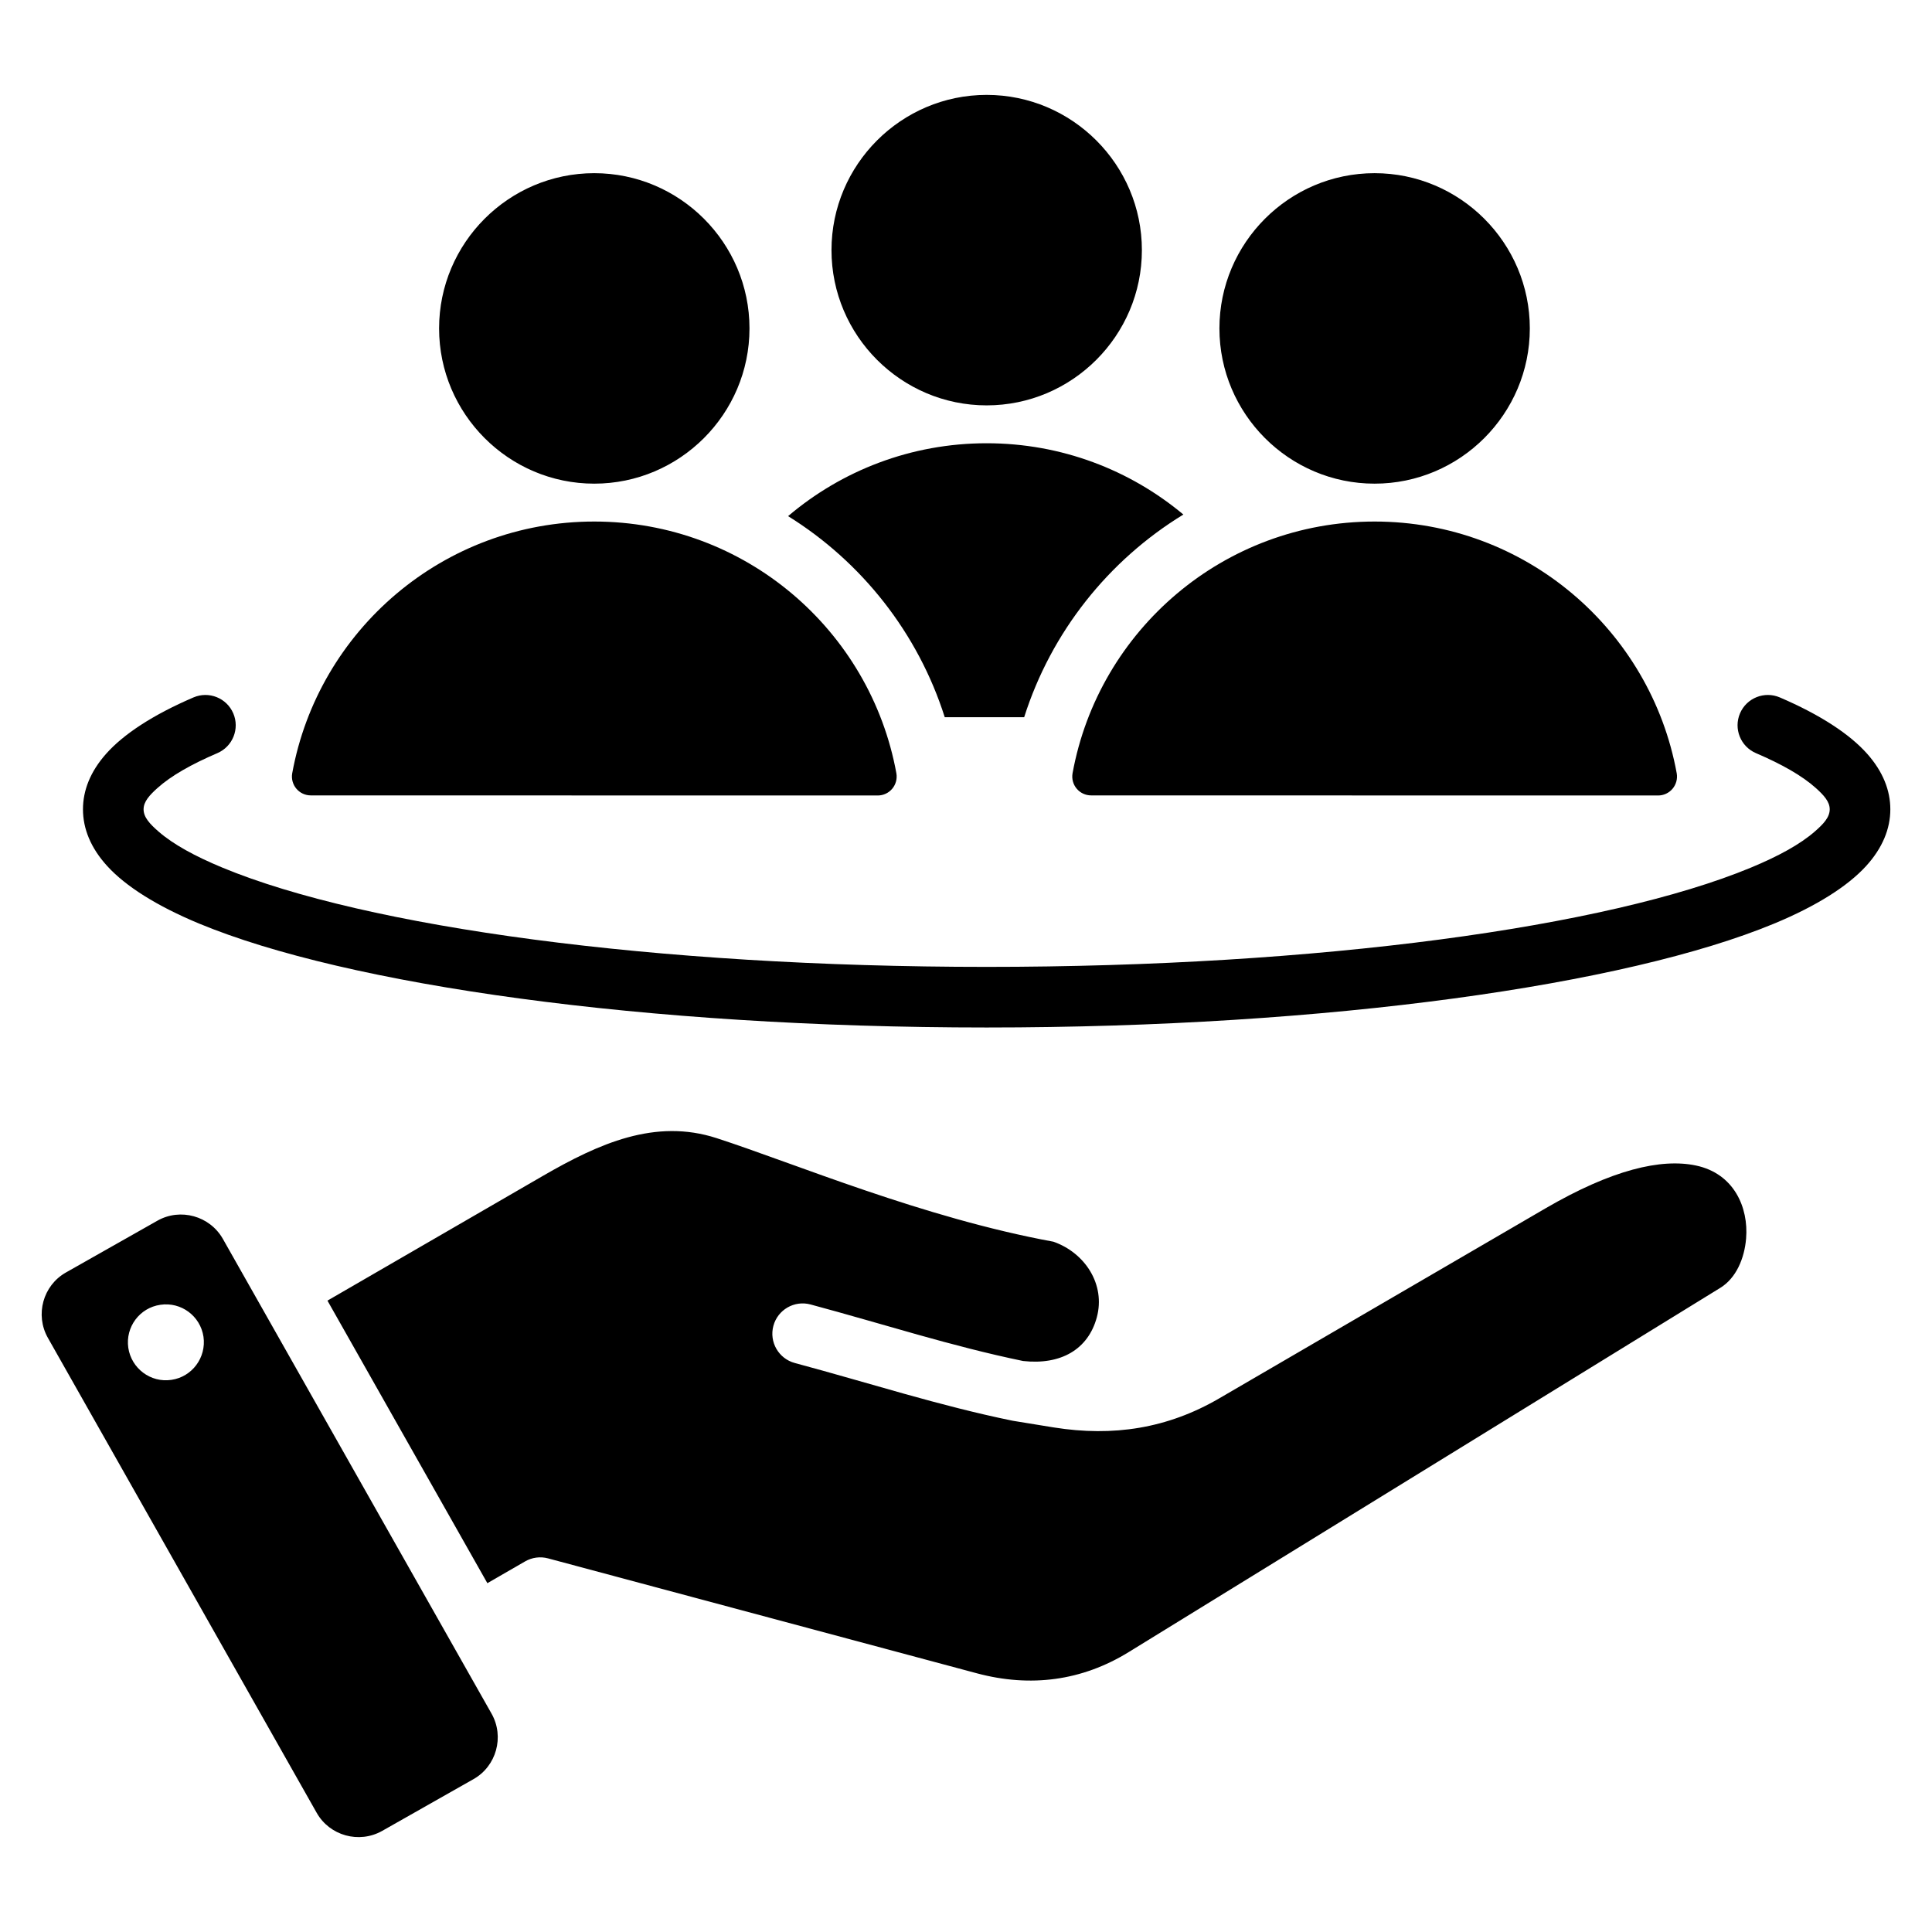
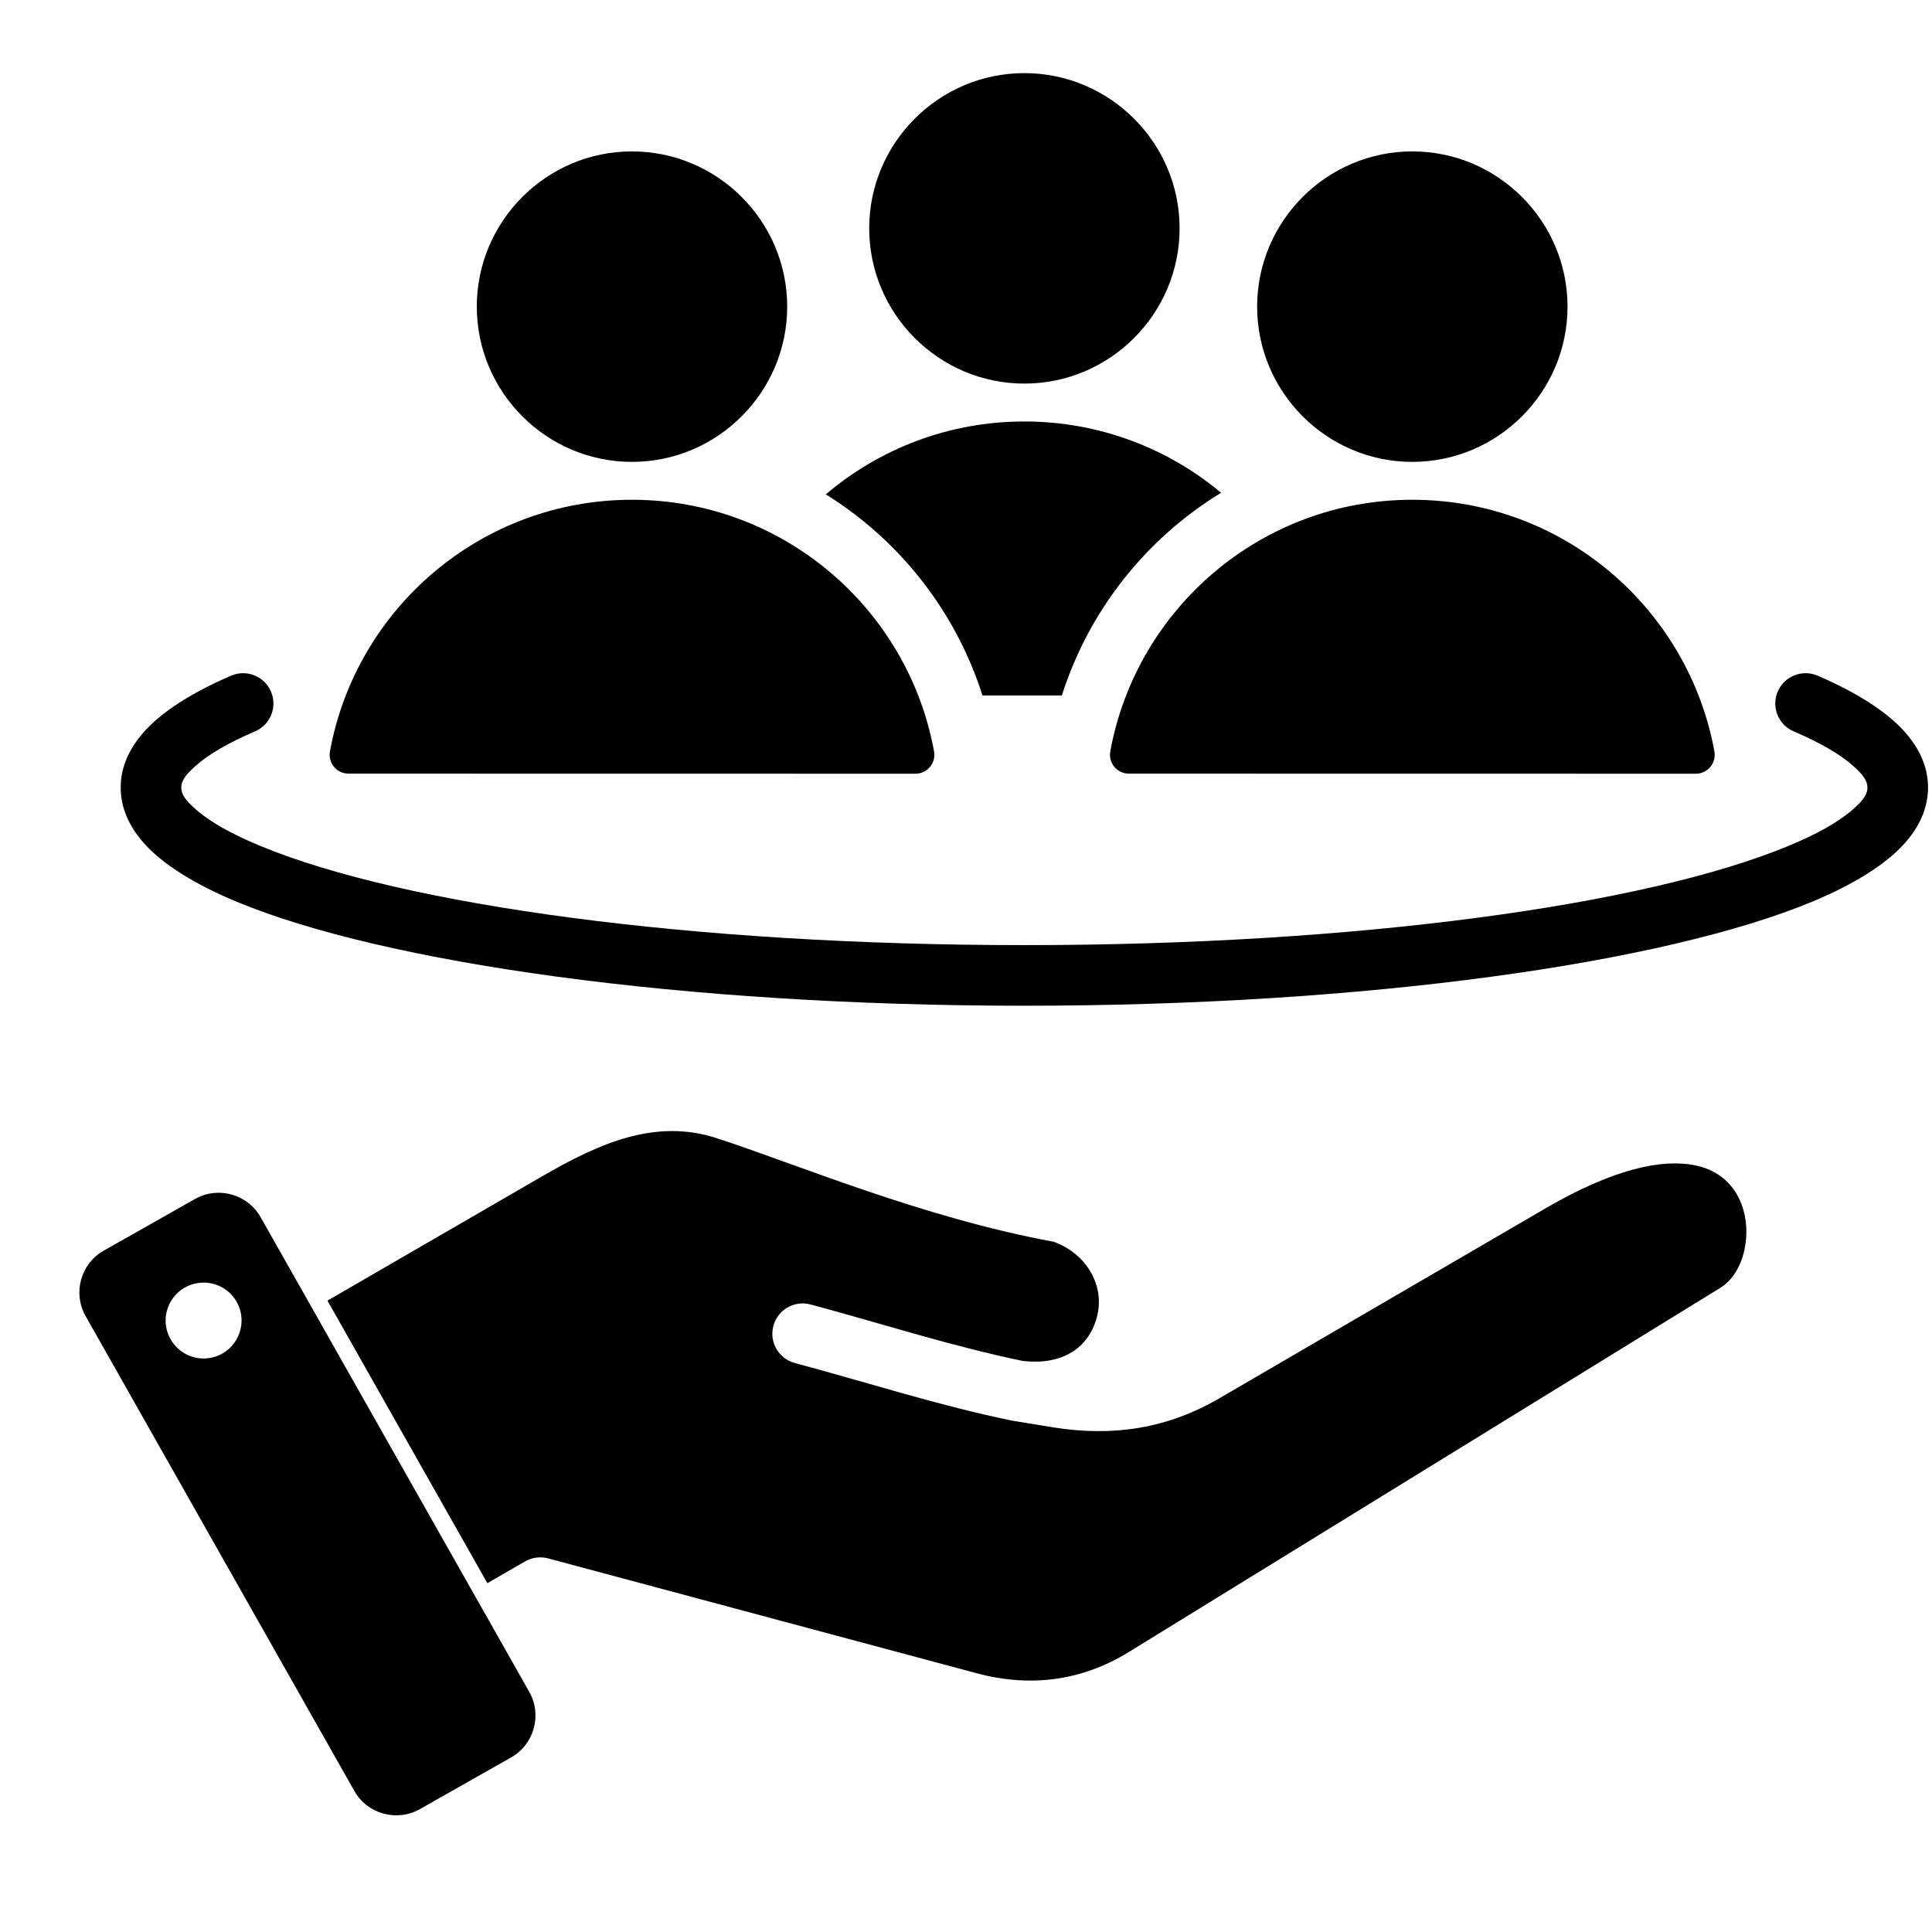
<svg xmlns="http://www.w3.org/2000/svg" clip-rule="evenodd" fill-rule="evenodd" stroke-linejoin="round" stroke-miterlimit="2" viewBox="0 0 510 510">
-   <path d="m128.653 417.921-42.213-74.59 56.869-32.925c14.774-8.544 29.641-15.234 45.868-9.964l.003.001c20.692 6.709 54.435 21.018 88.904 27.338 8.382 2.95 13.772 11.322 11.453 19.942l-.001.004c-2.283 8.506-9.534 12.653-19.469 11.543-18.967-3.918-36.576-9.675-56.111-14.925-4.264-1.146-8.656 1.386-9.802 5.65s1.385 8.656 5.65 9.802c19.969 5.367 37.965 11.229 57.369 15.213l.011.002c.107.022.215.042.324.059l10.676 1.738c.009.001.018.003.027.004 15.627 2.487 29.967.287 43.648-7.686l86.026-50.102c17.627-10.269 30.586-13.29 39.784-11.363 10.088 2.114 13.932 11.106 13.259 19.262-.437 5.3-2.637 10.464-6.818 13.039l-156.11 96.115-.007.005c-12.406 7.657-26.005 9.391-40.083 5.636l-113.23-30.346c-2.049-.55-4.233-.262-6.071.799zm-69.829-90.901 70.951 125.37c3.419 6.081 1.261 13.843-4.791 17.262l-24.127 13.674c-6.081 3.419-13.843 1.261-17.262-4.791l-70.952-125.371c-3.446-6.081-1.289-13.843 4.764-17.261l24.155-13.675c6.053-3.419 13.815-1.261 17.262 4.792zm-16.485 17.412c-5.476.783-9.257 5.867-8.474 11.343.815 5.476 5.899 9.29 11.375 8.475 5.476-.782 9.257-5.9 8.475-11.376-.815-5.476-5.9-9.257-11.376-8.442zm165.699-208.187c14.131-11.998 32.427-19.237 52.413-19.237 19.762 0 37.869 7.07 51.931 18.818-19.765 12.068-34.879 31.01-42.026 53.501h-20.964c-7.066-22.232-21.917-40.996-41.354-53.082zm52.413-29.237c-22.565 0-40.958-18.415-40.958-40.979 0-22.565 18.393-40.979 40.958-40.979 22.586 0 40.979 18.414 40.979 40.979 0 22.564-18.393 40.979-40.979 40.979zm22.673 97.145c6.872-37.807 39.955-66.479 79.732-66.479 39.798 0 72.883 28.673 79.76 66.478.247 1.452-.158 2.939-1.108 4.065s-2.348 1.775-3.822 1.775c-25.05 0-124.601 0-149.658-.024-1.466 0-2.858-.647-3.803-1.768-.946-1.12-1.349-2.601-1.101-4.047zm79.732-76.479c-22.565 0-40.958-18.415-40.958-40.98 0-22.564 18.393-40.979 40.958-40.979 22.586 0 40.979 18.415 40.979 40.979 0 22.565-18.393 40.98-40.979 40.98zm-285.722 76.479c6.872-37.807 39.956-66.479 79.732-66.479 39.799 0 72.883 28.673 79.76 66.478.248 1.452-.157 2.939-1.108 4.065-.95 1.126-2.348 1.775-3.821 1.775-25.051 0-124.601 0-149.658-.024-1.467 0-2.858-.647-3.804-1.768-.945-1.12-1.348-2.601-1.101-4.047zm79.732-76.479c-22.564 0-40.957-18.415-40.957-40.98 0-22.564 18.393-40.979 40.957-40.979 22.586 0 40.98 18.415 40.98 40.979 0 22.565-18.394 40.98-40.98 40.98zm306.654 71.133c-4.058-1.741-5.939-6.448-4.199-10.506 1.741-4.058 6.449-5.939 10.506-4.198 10.697 4.588 18.477 9.707 23.079 14.9 4.171 4.705 6.094 9.671 6.094 14.636 0 5.088-2.023 10.185-6.419 14.998-4.844 5.302-13.034 10.517-24.266 15.176-38.967 16.163-117.449 27.422-207.864 27.422-90.416 0-168.897-11.259-207.865-27.422-11.231-4.659-19.422-9.874-24.266-15.176-4.396-4.813-6.419-9.91-6.419-14.998 0-4.965 1.924-9.931 6.093-14.635 4.602-5.193 12.381-10.311 23.077-14.9 4.057-1.741 8.765.14 10.506 4.198 1.74 4.058-.141 8.765-4.198 10.506-6.813 2.923-12.185 5.953-15.806 9.205-2.106 1.892-3.672 3.596-3.672 5.626 0 2.129 1.688 3.901 3.961 5.88 3.866 3.369 9.594 6.503 16.854 9.515 37.809 15.682 114.009 26.201 201.735 26.201s163.926-10.519 201.734-26.201c7.261-3.012 12.988-6.146 16.855-9.515 2.272-1.979 3.96-3.751 3.96-5.88 0-2.03-1.566-3.734-3.672-5.626-3.622-3.253-8.994-6.283-15.808-9.206z" />
+   <path d="m128.653 417.921-42.213-74.59 56.869-32.925c14.774-8.544 29.641-15.234 45.868-9.964l.003.001c20.692 6.709 54.435 21.018 88.904 27.338 8.382 2.95 13.772 11.322 11.453 19.942l-.001.004c-2.283 8.506-9.534 12.653-19.469 11.543-18.967-3.918-36.576-9.675-56.111-14.925-4.264-1.146-8.656 1.386-9.802 5.65s1.385 8.656 5.65 9.802c19.969 5.367 37.965 11.229 57.369 15.213l.011.002c.107.022.215.042.324.059l10.676 1.738c.009.001.018.003.027.004 15.627 2.487 29.967.287 43.648-7.686l86.026-50.102c17.627-10.269 30.586-13.29 39.784-11.363 10.088 2.114 13.932 11.106 13.259 19.262-.437 5.3-2.637 10.464-6.818 13.039l-156.11 96.115-.007.005c-12.406 7.657-26.005 9.391-40.083 5.636l-113.23-30.346c-2.049-.55-4.233-.262-6.071.799m-69.829-90.901 70.951 125.37c3.419 6.081 1.261 13.843-4.791 17.262l-24.127 13.674c-6.081 3.419-13.843 1.261-17.262-4.791l-70.952-125.371c-3.446-6.081-1.289-13.843 4.764-17.261l24.155-13.675c6.053-3.419 13.815-1.261 17.262 4.792zm-16.485 17.412c-5.476.783-9.257 5.867-8.474 11.343.815 5.476 5.899 9.29 11.375 8.475 5.476-.782 9.257-5.9 8.475-11.376-.815-5.476-5.9-9.257-11.376-8.442zm165.699-208.187c14.131-11.998 32.427-19.237 52.413-19.237 19.762 0 37.869 7.07 51.931 18.818-19.765 12.068-34.879 31.01-42.026 53.501h-20.964c-7.066-22.232-21.917-40.996-41.354-53.082zm52.413-29.237c-22.565 0-40.958-18.415-40.958-40.979 0-22.565 18.393-40.979 40.958-40.979 22.586 0 40.979 18.414 40.979 40.979 0 22.564-18.393 40.979-40.979 40.979zm22.673 97.145c6.872-37.807 39.955-66.479 79.732-66.479 39.798 0 72.883 28.673 79.76 66.478.247 1.452-.158 2.939-1.108 4.065s-2.348 1.775-3.822 1.775c-25.05 0-124.601 0-149.658-.024-1.466 0-2.858-.647-3.803-1.768-.946-1.12-1.349-2.601-1.101-4.047zm79.732-76.479c-22.565 0-40.958-18.415-40.958-40.98 0-22.564 18.393-40.979 40.958-40.979 22.586 0 40.979 18.415 40.979 40.979 0 22.565-18.393 40.98-40.979 40.98zm-285.722 76.479c6.872-37.807 39.956-66.479 79.732-66.479 39.799 0 72.883 28.673 79.76 66.478.248 1.452-.157 2.939-1.108 4.065-.95 1.126-2.348 1.775-3.821 1.775-25.051 0-124.601 0-149.658-.024-1.467 0-2.858-.647-3.804-1.768-.945-1.12-1.348-2.601-1.101-4.047zm79.732-76.479c-22.564 0-40.957-18.415-40.957-40.98 0-22.564 18.393-40.979 40.957-40.979 22.586 0 40.98 18.415 40.98 40.979 0 22.565-18.394 40.98-40.98 40.98zm306.654 71.133c-4.058-1.741-5.939-6.448-4.199-10.506 1.741-4.058 6.449-5.939 10.506-4.198 10.697 4.588 18.477 9.707 23.079 14.9 4.171 4.705 6.094 9.671 6.094 14.636 0 5.088-2.023 10.185-6.419 14.998-4.844 5.302-13.034 10.517-24.266 15.176-38.967 16.163-117.449 27.422-207.864 27.422-90.416 0-168.897-11.259-207.865-27.422-11.231-4.659-19.422-9.874-24.266-15.176-4.396-4.813-6.419-9.91-6.419-14.998 0-4.965 1.924-9.931 6.093-14.635 4.602-5.193 12.381-10.311 23.077-14.9 4.057-1.741 8.765.14 10.506 4.198 1.74 4.058-.141 8.765-4.198 10.506-6.813 2.923-12.185 5.953-15.806 9.205-2.106 1.892-3.672 3.596-3.672 5.626 0 2.129 1.688 3.901 3.961 5.88 3.866 3.369 9.594 6.503 16.854 9.515 37.809 15.682 114.009 26.201 201.735 26.201s163.926-10.519 201.734-26.201c7.261-3.012 12.988-6.146 16.855-9.515 2.272-1.979 3.96-3.751 3.96-5.88 0-2.03-1.566-3.734-3.672-5.626-3.622-3.253-8.994-6.283-15.808-9.206z" />
</svg>